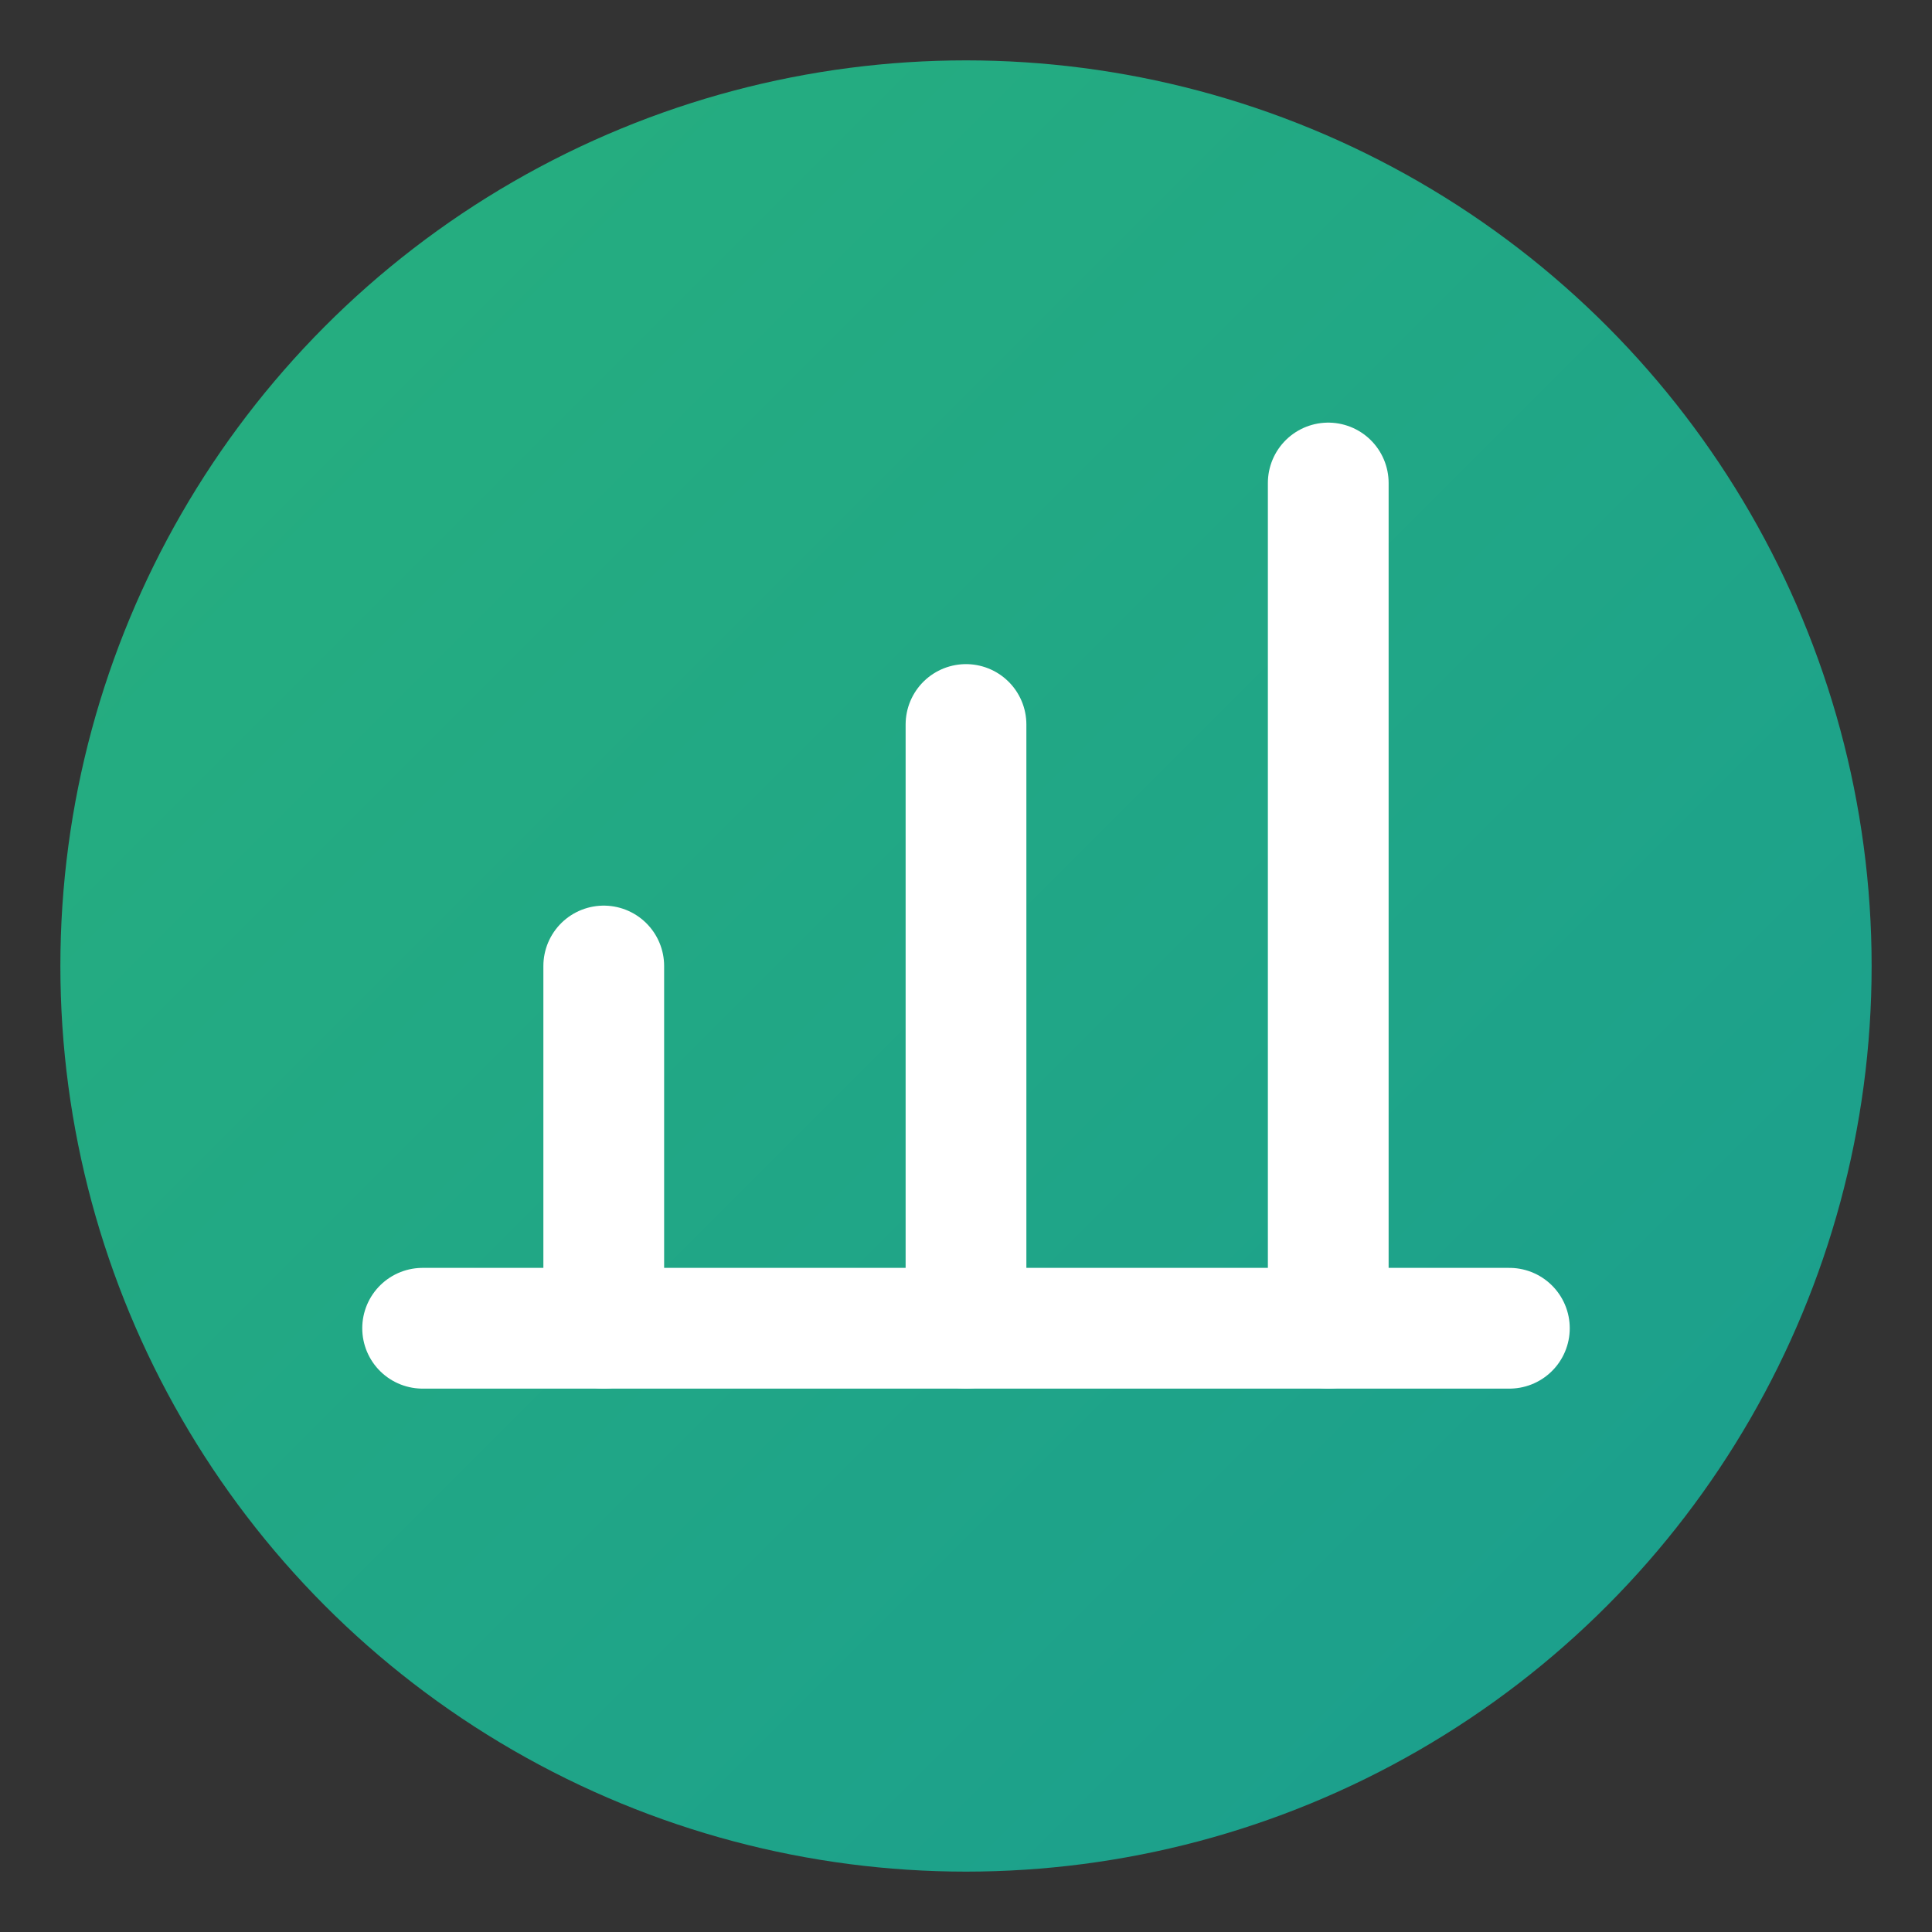
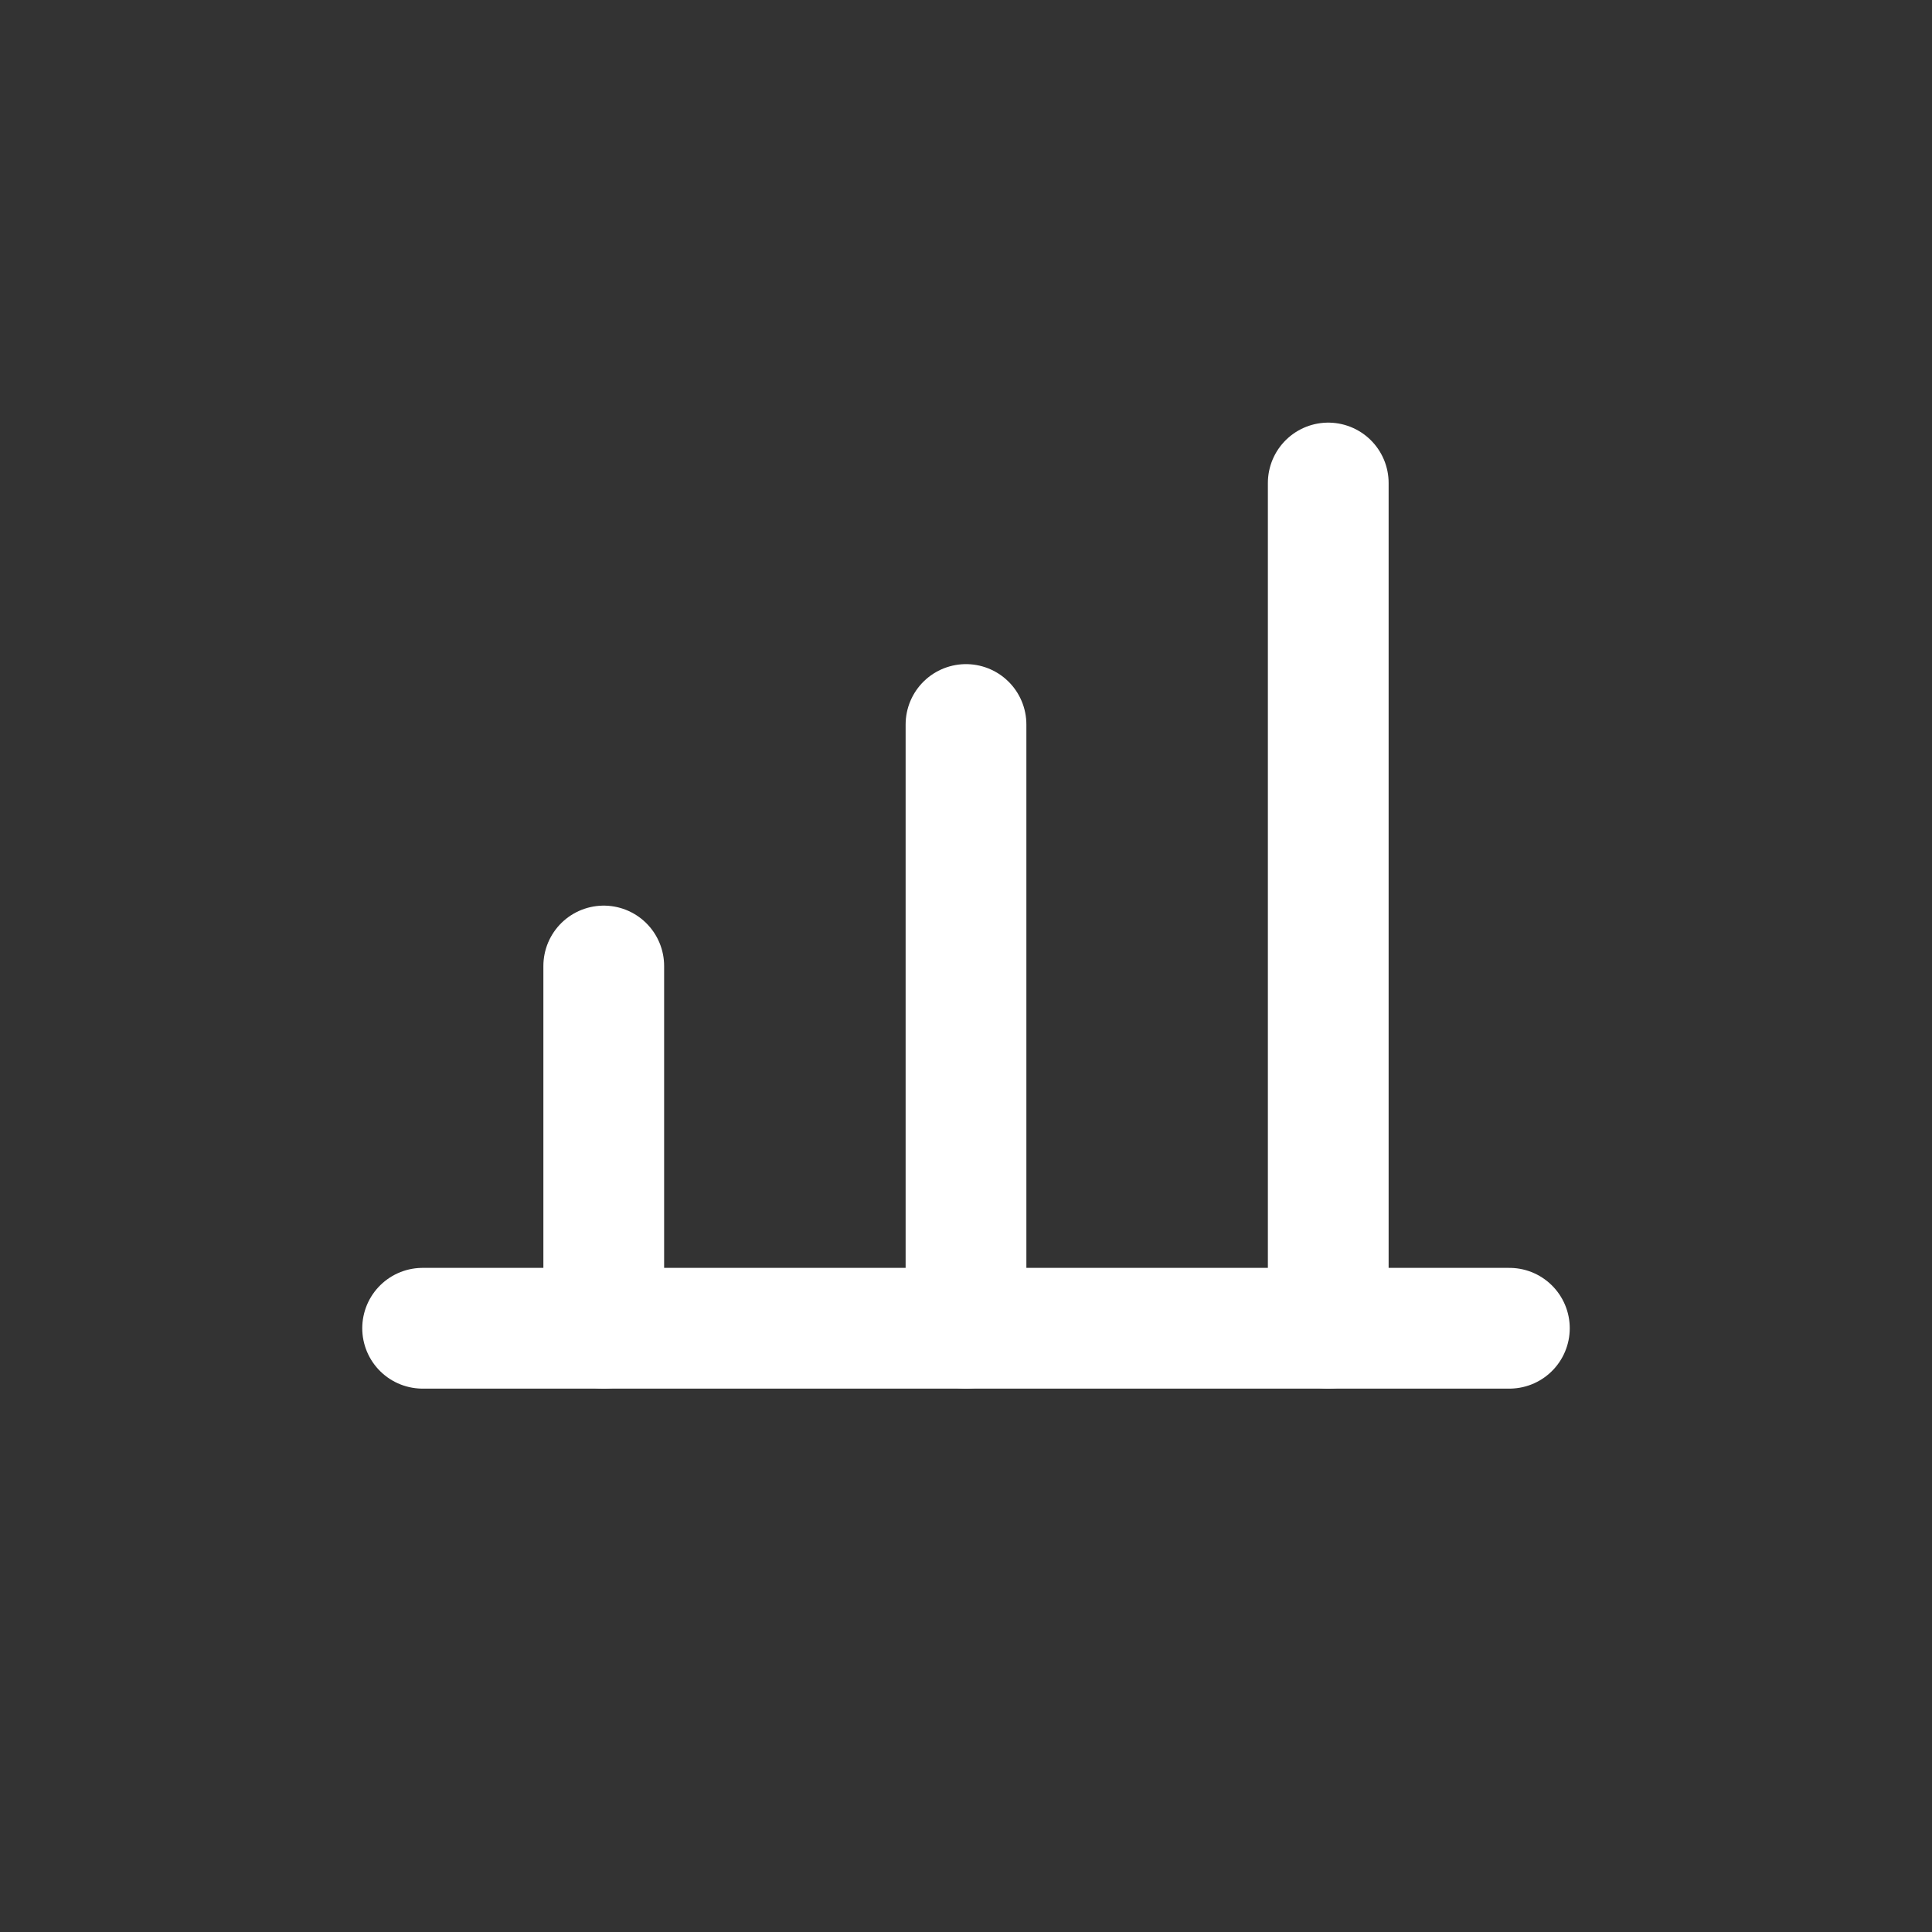
<svg xmlns="http://www.w3.org/2000/svg" width="32" height="32" viewBox="0 0 32 32">
  <rect x="0" y="0" width="32" height="32" fill="#333333" stroke="none" />
  <defs>
    <linearGradient id="barGradient" x1="0%" y1="0%" x2="100%" y2="100%">
      <stop offset="0%" style="stop-color:#27b07d;stop-opacity:1" />
      <stop offset="100%" style="stop-color:#1a9d8f;stop-opacity:1" />
    </linearGradient>
  </defs>
-   <circle cx="16" cy="16" r="15" fill="url(#barGradient)" />
  <g stroke="white" stroke-width="2" stroke-linecap="round" stroke-linejoin="round" fill="none">
    <line x1="10" y1="22" x2="10" y2="16" />
    <line x1="16" y1="22" x2="16" y2="12" />
    <line x1="22" y1="22" x2="22" y2="8" />
    <line x1="7" y1="22" x2="25" y2="22" />
  </g>
</svg>